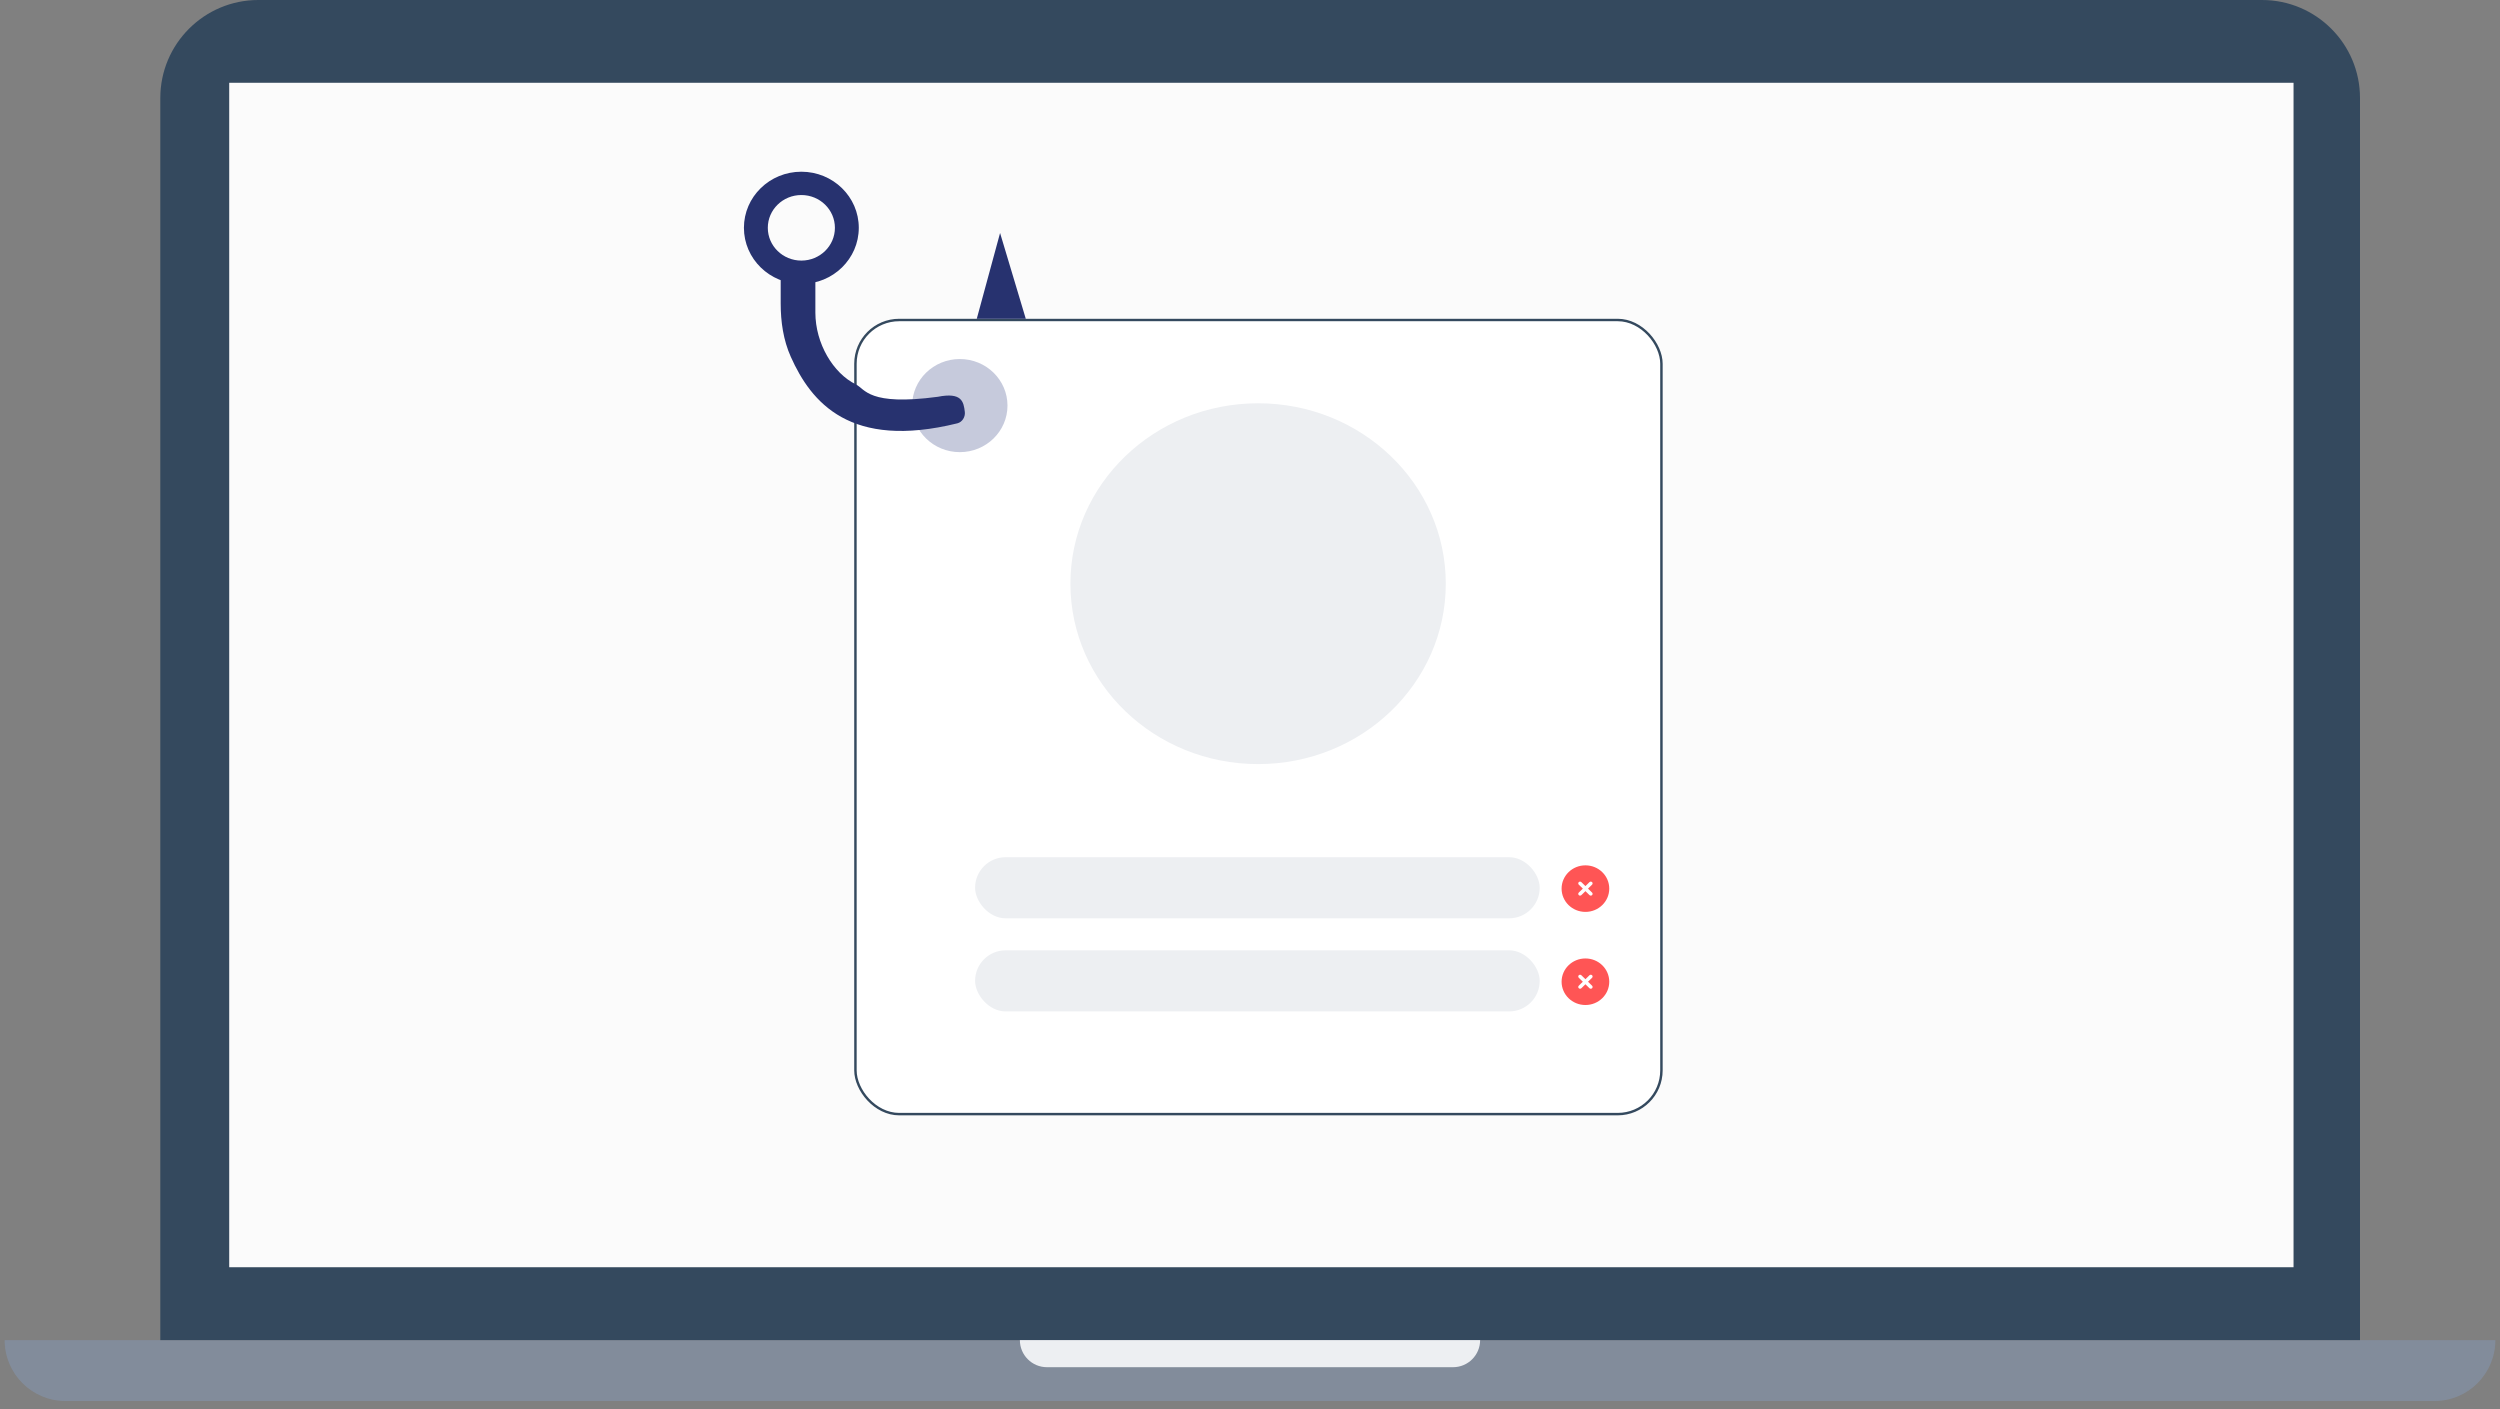
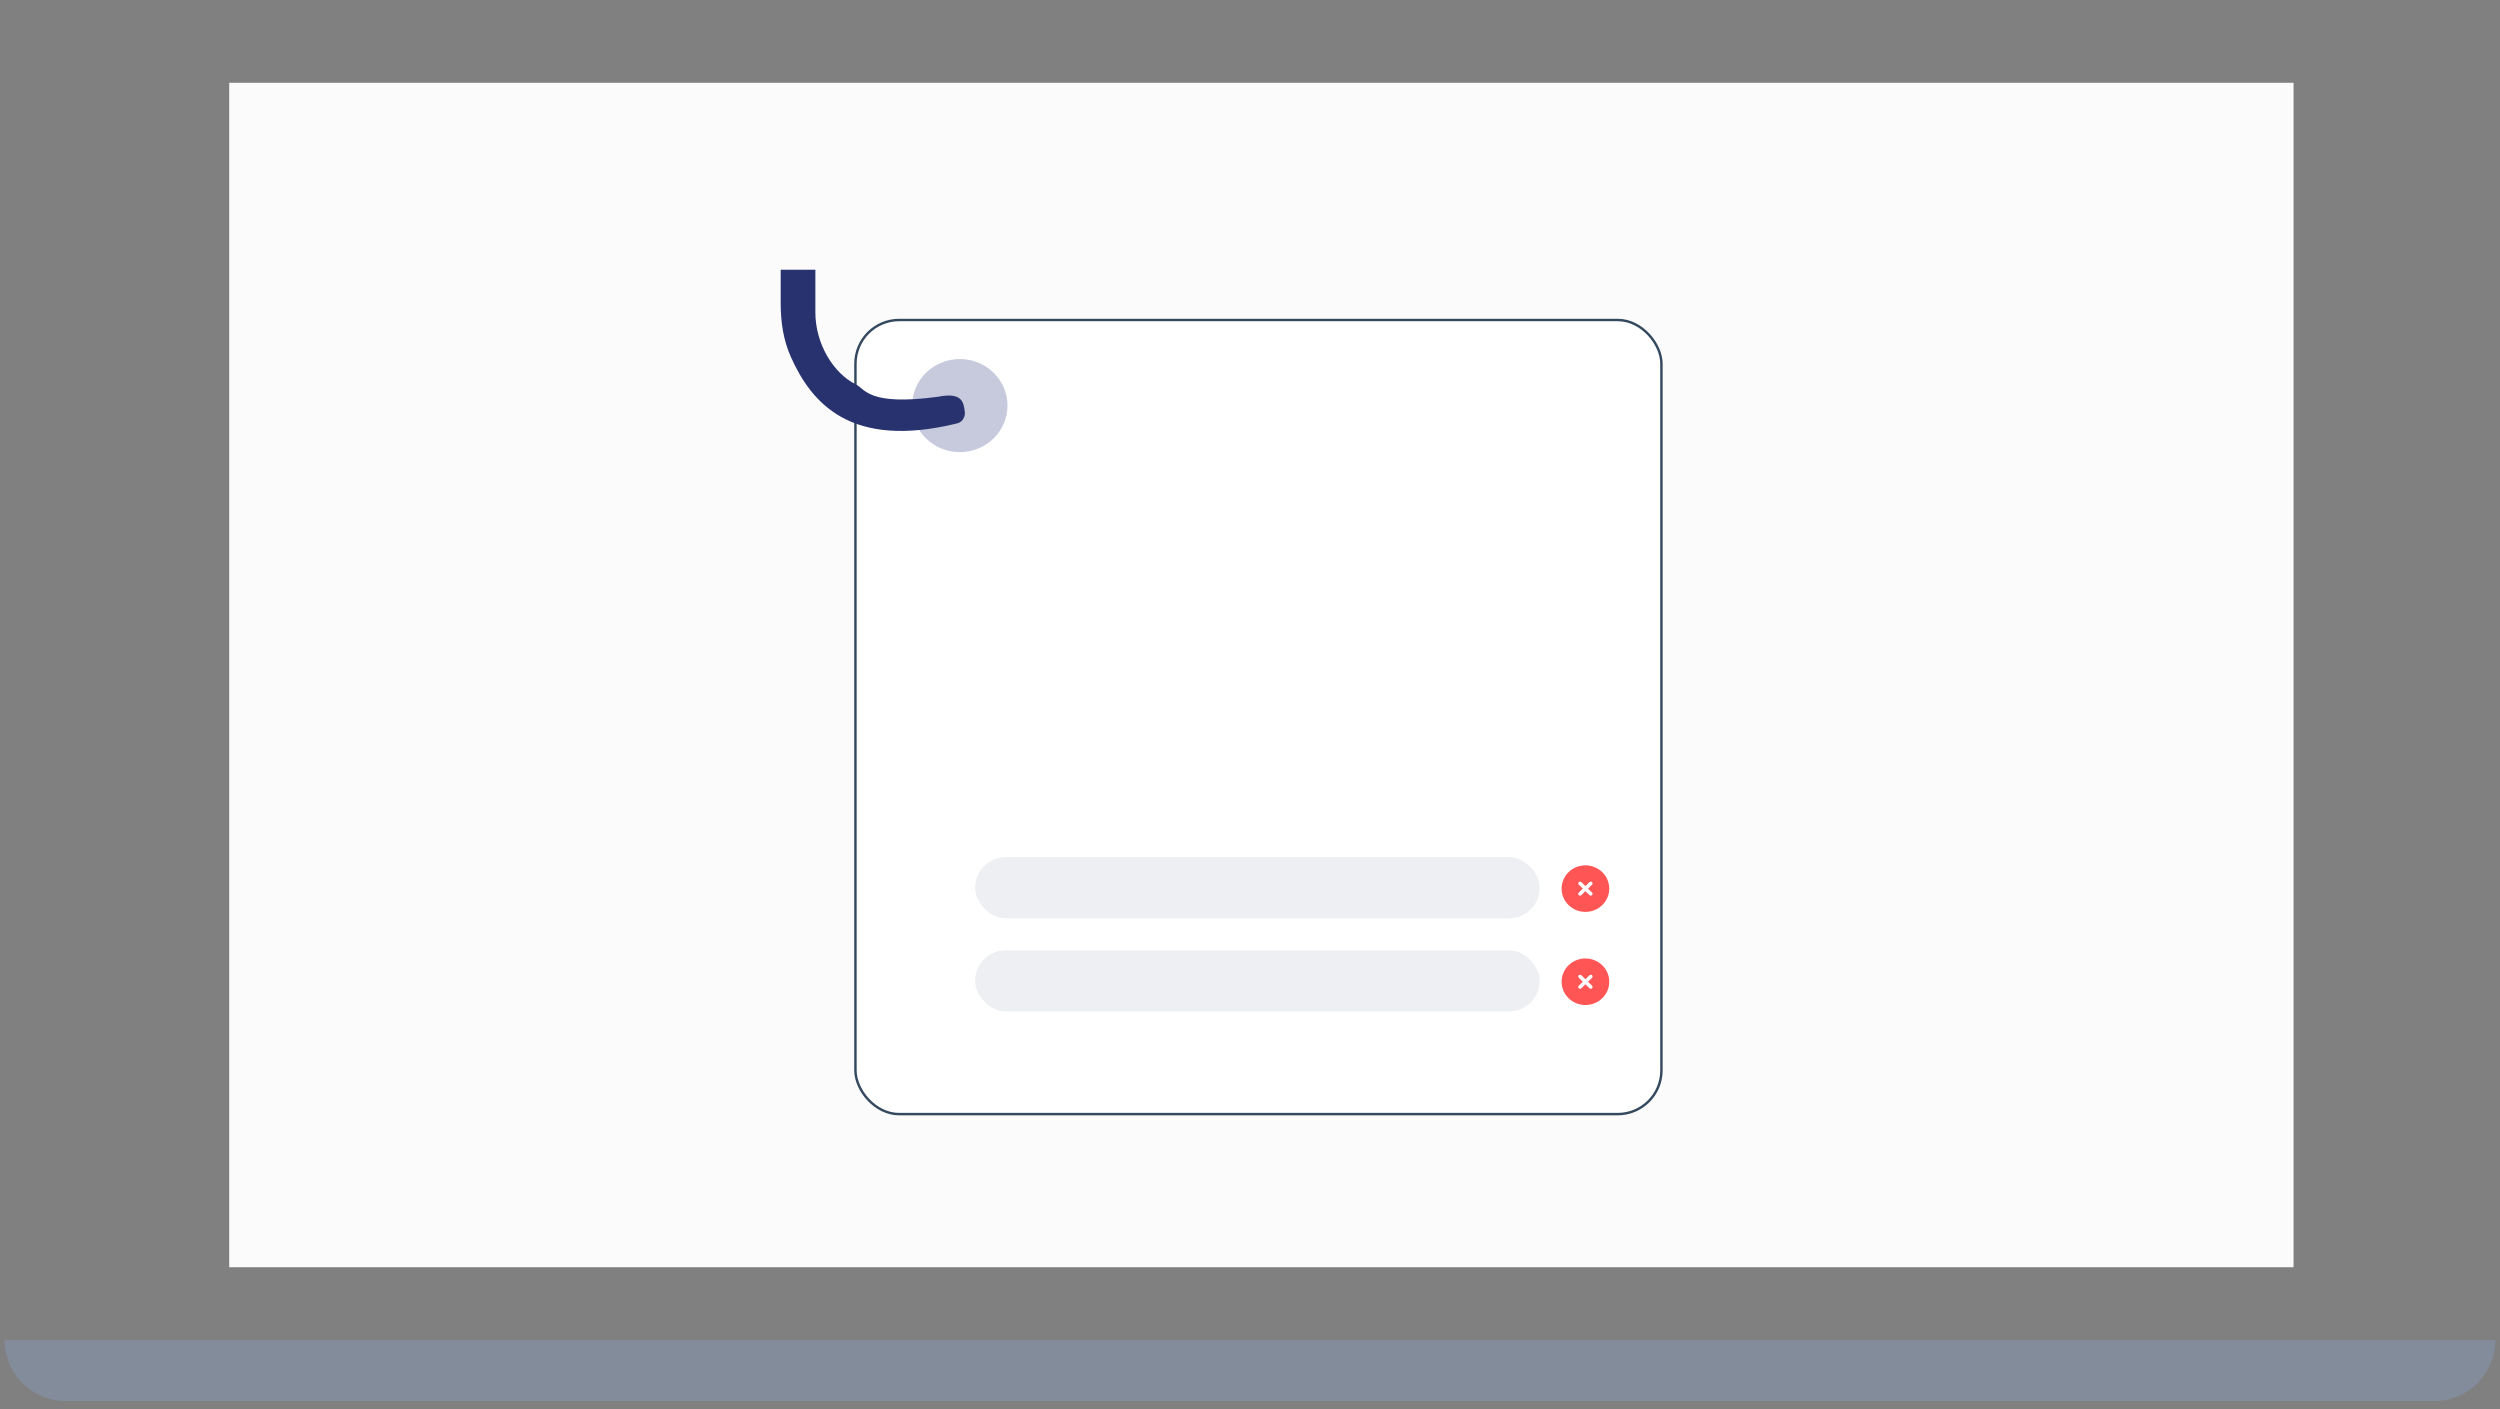
<svg xmlns="http://www.w3.org/2000/svg" width="204" height="115" viewBox="0 0 204 115" fill="none">
  <rect x="0" y="0" width="204" height="115" fill="#808080" stroke="none" />
  <path d="M0.378 109.354H203.622C203.622 112.099 201.396 114.324 198.651 114.324H5.349C2.604 114.324 0.378 112.099 0.378 109.354Z" fill="#828C9B" />
-   <path d="M13.081 8C13.081 3.582 16.663 -6.10352e-05 21.081 -6.10352e-05H184.576C188.994 -6.10352e-05 192.576 3.582 192.576 8V109.354H13.081V8Z" fill="#34495E" />
  <rect x="18.704" y="6.755" width="168.449" height="96.651" fill="#FBFBFB" />
-   <path d="M83.222 109.354H120.778C120.778 110.574 119.789 111.563 118.569 111.563H85.431C84.211 111.563 83.222 110.574 83.222 109.354Z" fill="#EDEFF2" />
  <rect x="69.804" y="26.112" width="65.769" height="64.8" rx="3.568" fill="white" stroke="#34495E" stroke-width="0.2" />
-   <ellipse cx="102.661" cy="47.629" rx="15.315" ry="14.721" fill="#EDEFF2" />
  <rect x="79.567" y="69.948" width="46.073" height="4.986" rx="2.493" fill="#EDEFF2" />
  <rect x="79.567" y="77.546" width="46.073" height="4.986" rx="2.493" fill="#EDEFF2" />
  <ellipse cx="78.321" cy="33.096" rx="3.89" ry="3.799" fill="#C6CADC" />
  <path d="M129.371 70.612C128.296 70.612 127.426 71.462 127.426 72.511C127.426 73.561 128.296 74.411 129.371 74.411C130.445 74.411 131.315 73.561 131.315 72.511C131.315 71.462 130.445 70.612 129.371 70.612ZM129.701 73.041L129.371 72.718L129.04 73.041C128.982 73.097 128.887 73.097 128.829 73.041C128.8 73.012 128.785 72.975 128.785 72.938C128.785 72.9 128.8 72.863 128.829 72.834L129.159 72.511L128.829 72.188C128.8 72.16 128.785 72.123 128.785 72.085C128.785 72.048 128.8 72.01 128.829 71.982C128.887 71.925 128.982 71.925 129.04 71.982L129.371 72.305L129.701 71.982C129.759 71.925 129.855 71.925 129.913 71.982C129.971 72.038 129.971 72.132 129.913 72.188L129.582 72.511L129.913 72.834C129.971 72.891 129.971 72.984 129.913 73.041C129.855 73.098 129.759 73.098 129.701 73.041Z" fill="#FF5555" />
  <path d="M129.371 78.21C128.296 78.21 127.426 79.06 127.426 80.109C127.426 81.159 128.296 82.009 129.371 82.009C130.445 82.009 131.315 81.159 131.315 80.109C131.315 79.06 130.445 78.21 129.371 78.21ZM129.701 80.639L129.371 80.316L129.04 80.639C128.982 80.695 128.887 80.695 128.829 80.639C128.8 80.611 128.785 80.573 128.785 80.536C128.785 80.498 128.8 80.461 128.829 80.433L129.159 80.109L128.829 79.787C128.8 79.758 128.785 79.721 128.785 79.683C128.785 79.646 128.8 79.609 128.829 79.58C128.887 79.524 128.982 79.524 129.04 79.58L129.371 79.903L129.701 79.58C129.759 79.524 129.855 79.524 129.913 79.58C129.971 79.637 129.971 79.73 129.913 79.787L129.582 80.109L129.913 80.433C129.971 80.489 129.971 80.582 129.913 80.639C129.855 80.697 129.759 80.697 129.701 80.639Z" fill="#FF5555" />
-   <path d="M81.606 19.012L79.704 26.012L83.704 26.012L81.606 19.012Z" fill="#27326F" />
  <path d="M63.704 24.763V22.012H66.534V25.502C66.534 28.031 67.989 30.458 69.835 31.365C70.608 31.745 70.858 33.137 76.518 32.379C78.483 31.988 78.633 32.774 78.73 33.618C78.776 34.027 78.518 34.445 78.119 34.544C69.378 36.699 66.199 32.848 64.53 29.118C63.92 27.755 63.704 26.256 63.704 24.763Z" fill="#27326F" />
-   <path d="M70.077 18.589C70.077 21.117 67.979 23.167 65.391 23.167C62.803 23.167 60.704 21.117 60.704 18.589C60.704 16.061 62.803 14.012 65.391 14.012C67.979 14.012 70.077 16.061 70.077 18.589ZM62.653 18.589C62.653 20.066 63.879 21.264 65.391 21.264C66.903 21.264 68.129 20.066 68.129 18.589C68.129 17.113 66.903 15.915 65.391 15.915C63.879 15.915 62.653 17.113 62.653 18.589Z" fill="#27326F" />
</svg>